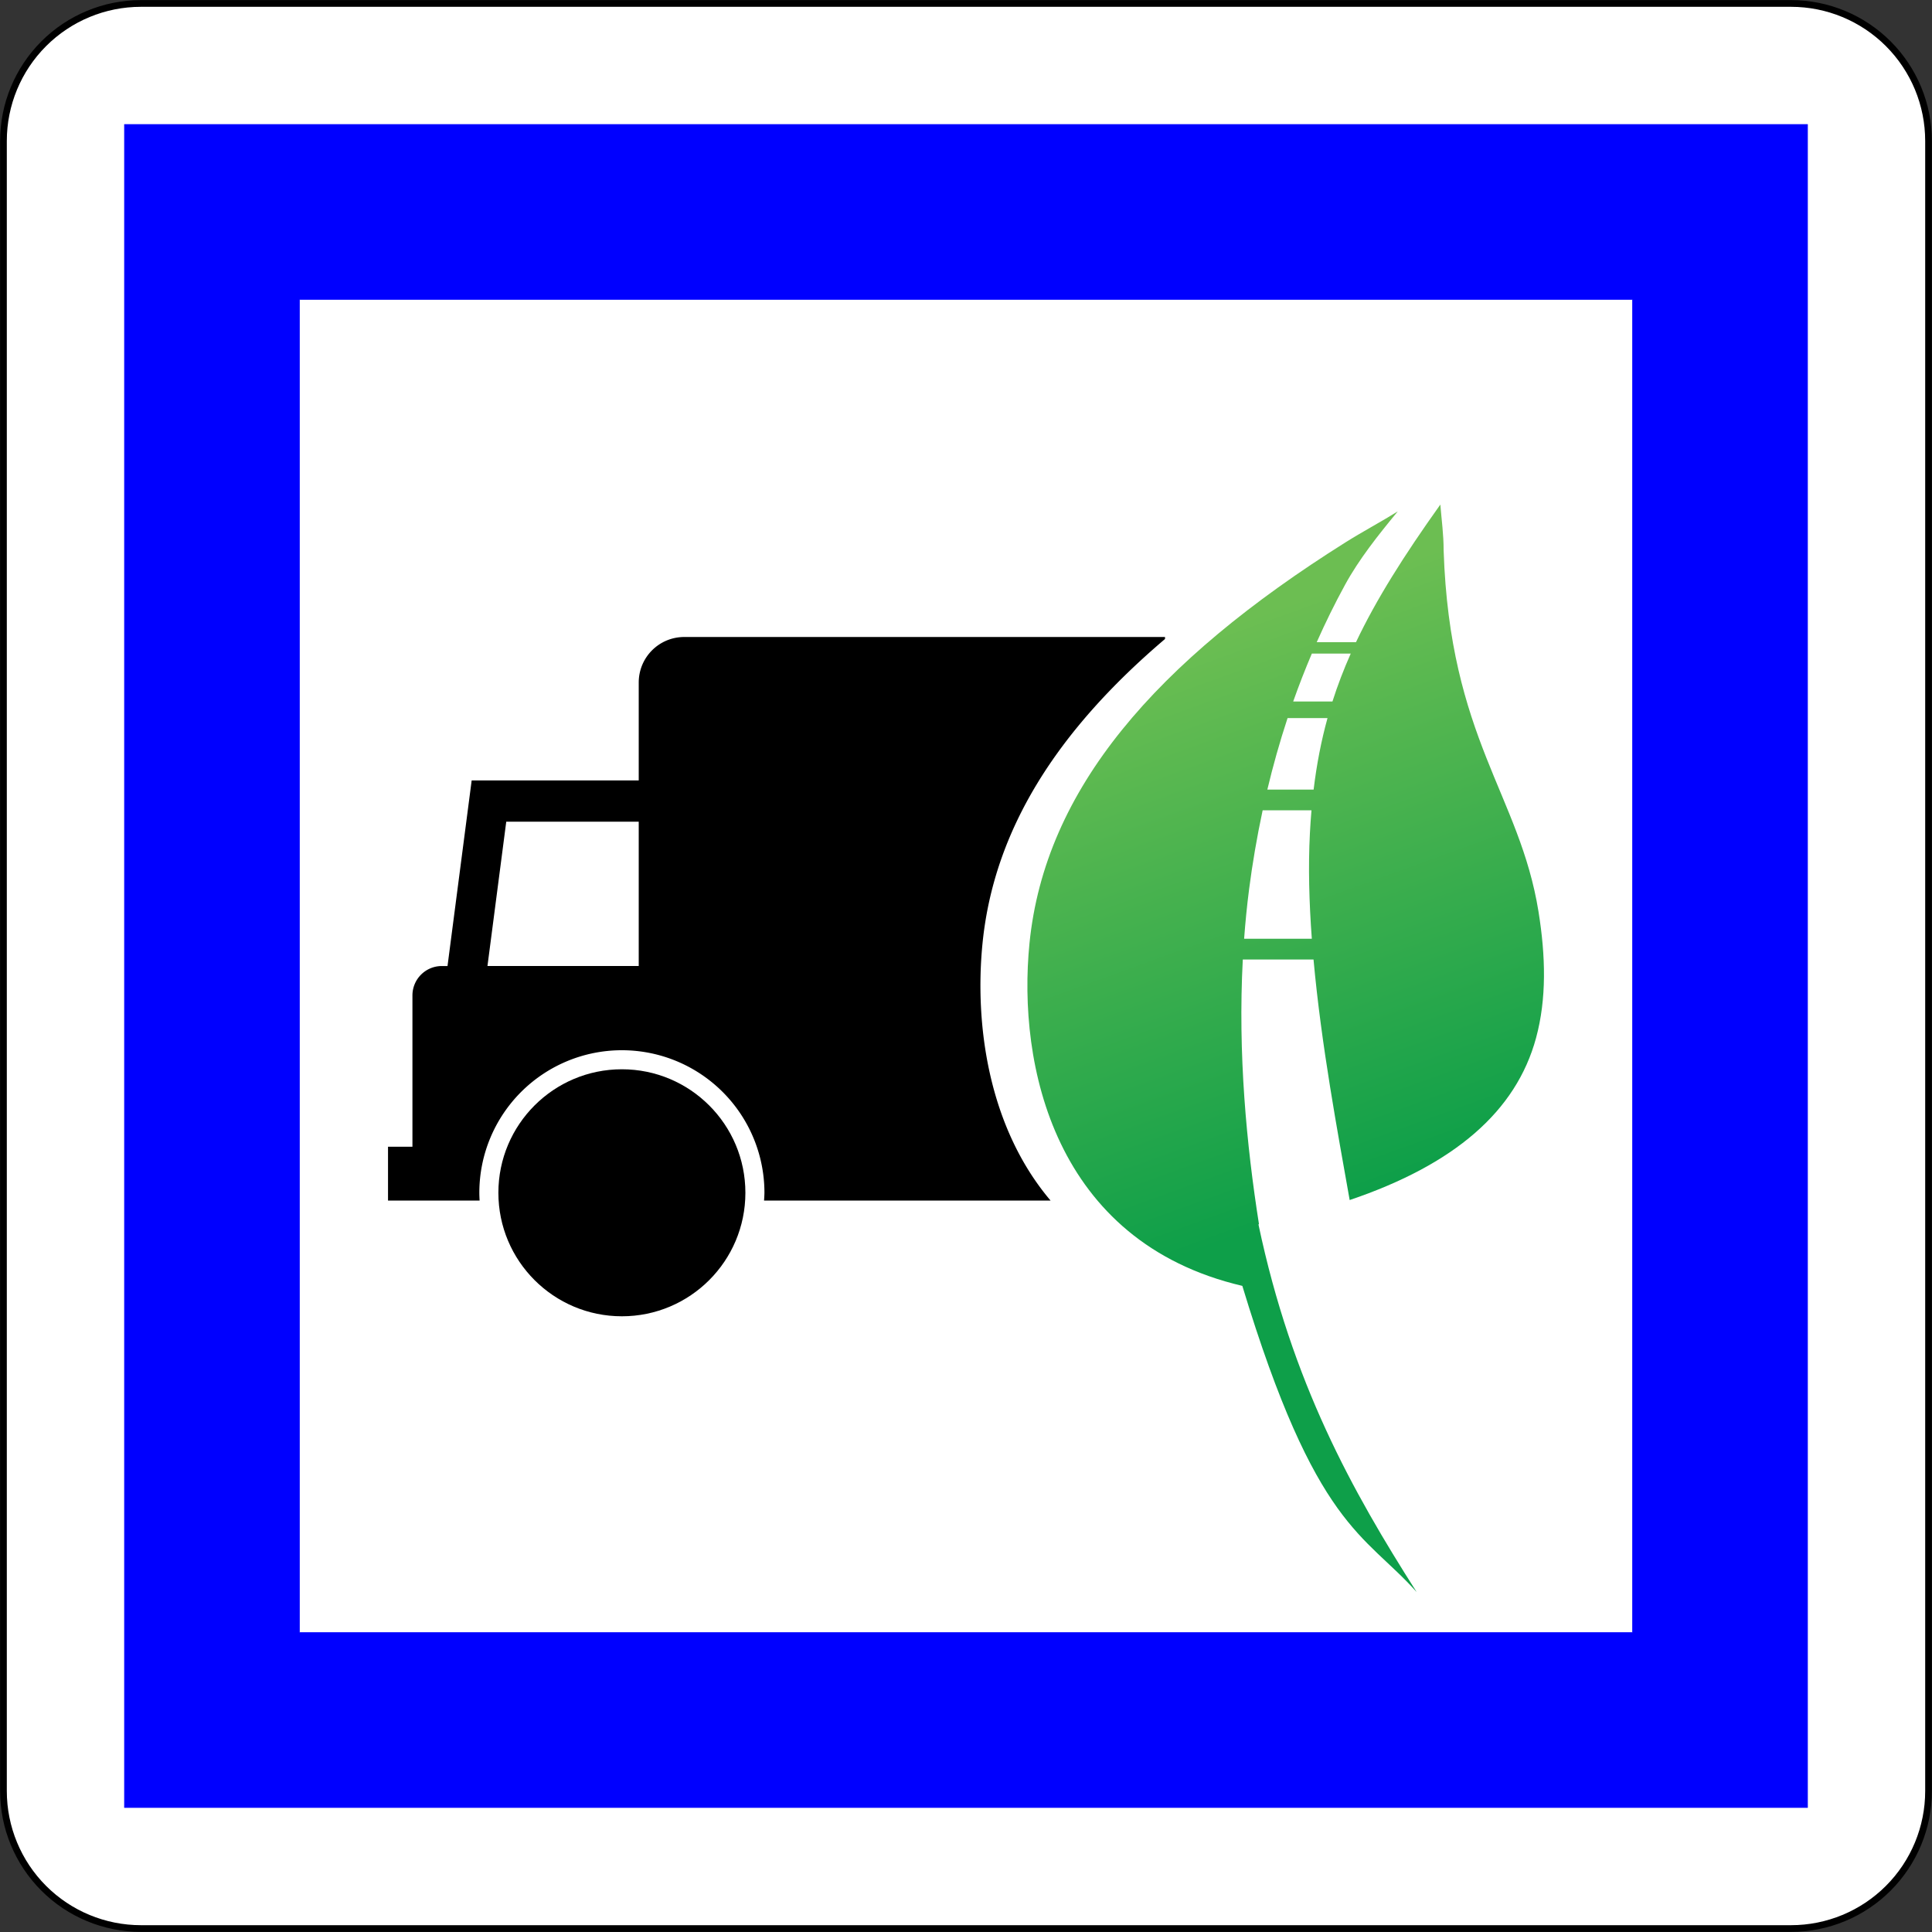
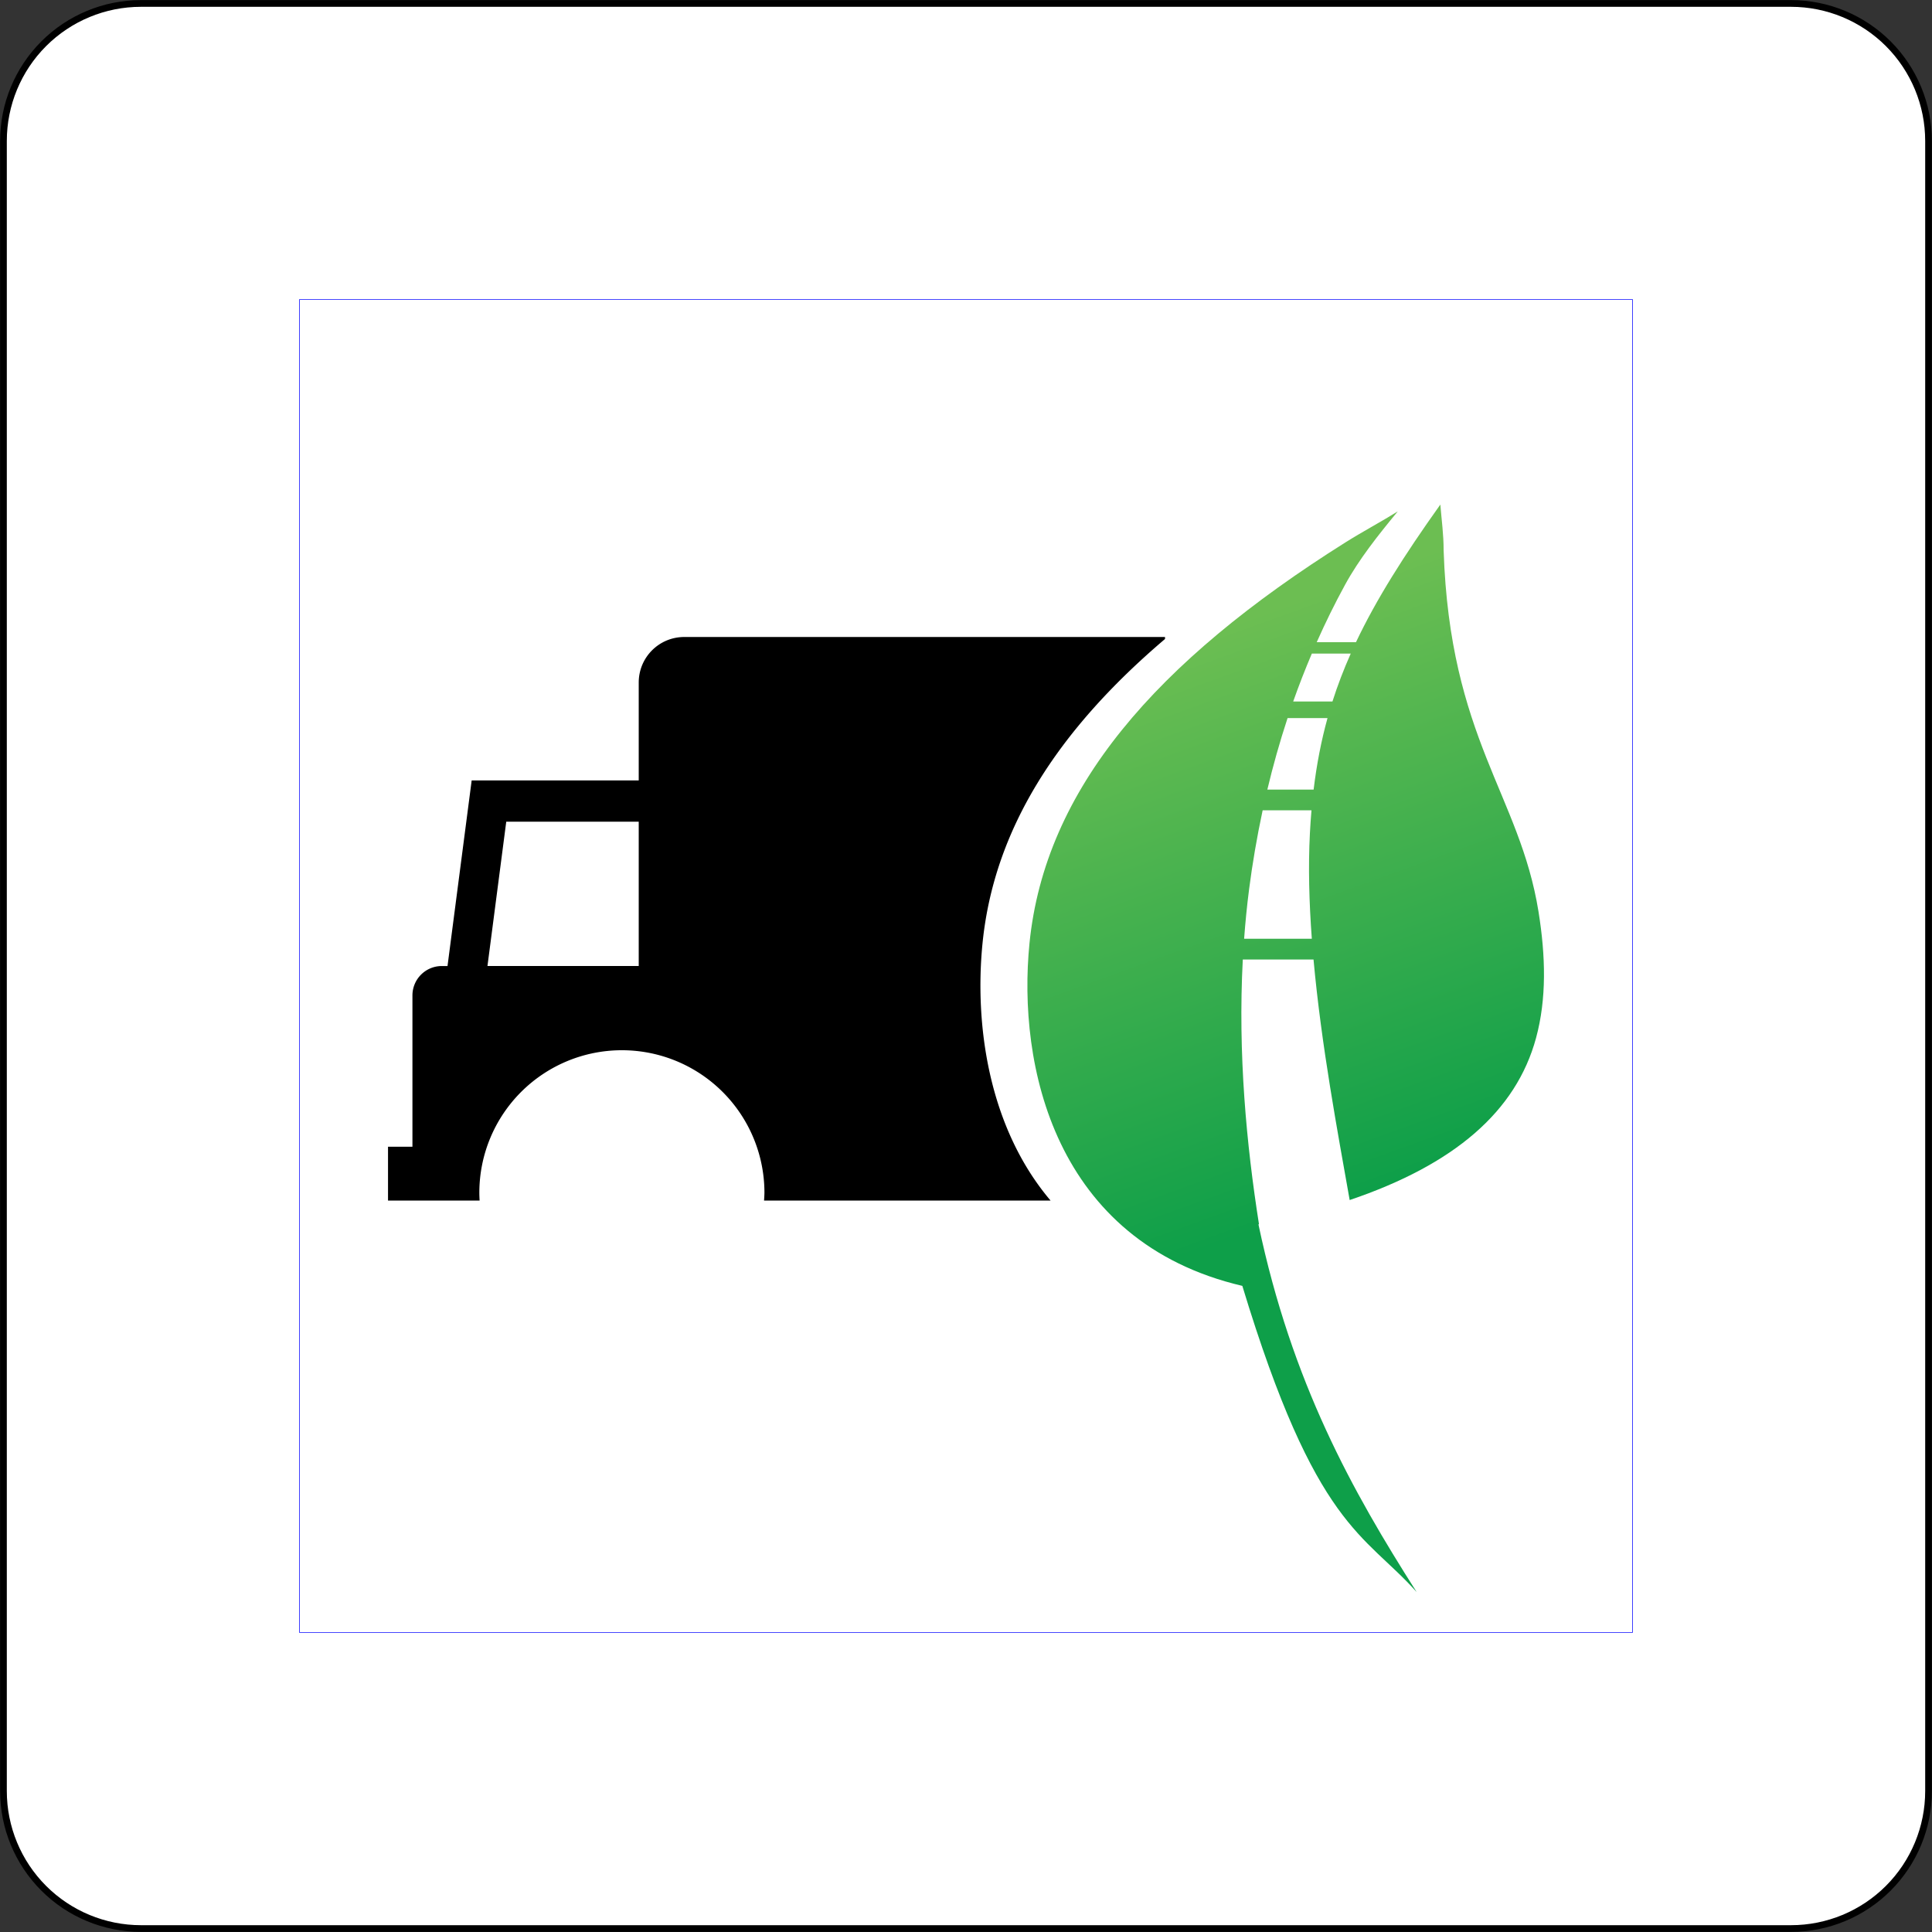
<svg xmlns="http://www.w3.org/2000/svg" xmlns:ns1="http://www.inkscape.org/namespaces/inkscape" xmlns:ns2="http://sodipodi.sourceforge.net/DTD/sodipodi-0.dtd" xmlns:xlink="http://www.w3.org/1999/xlink" version="1.1" x="0px" y="0px" width="576px" height="576px" viewBox="-0.031 -0.031 576 576" enable-background="new -0.031 -0.031 576 576" xml:space="preserve" id="svg2" ns1:version="0.91 r13725" ns2:docname="France_road_sign_CE51.svg">
  <rect x="-0.031" y="-0.031" width="576" height="576" fill="#333333" stroke="none" />
  <ns2:namedview pagecolor="#ffffff" bordercolor="#666666" borderopacity="1" objecttolerance="10" gridtolerance="10" guidetolerance="10" ns1:pageopacity="0" ns1:pageshadow="2" ns1:window-width="1440" ns1:window-height="788" id="namedview26" showgrid="false" ns1:zoom="0.80940231" ns1:cx="498.57251" ns1:cy="245.49075" ns1:window-x="0" ns1:window-y="1" ns1:window-maximized="1" ns1:current-layer="svg2" />
  <defs id="defs4">
    <linearGradient ns1:collect="always" id="linearGradient4234">
      <stop style="stop-color:#0e9f49;stop-opacity:1" offset="0" id="stop4236" />
      <stop style="stop-color:#6cbe52;stop-opacity:1" offset="1" id="stop4238" />
    </linearGradient>
    <linearGradient ns1:collect="always" xlink:href="#linearGradient4234" id="linearGradient4242" x1="394.172" y1="357.197" x2="335.47" y2="195.033" gradientUnits="userSpaceOnUse" gradientTransform="translate(-0.031,-0.031)" />
  </defs>
  <path d="M41.996,574.938h491.947  c10.872,0,21.3-4.318,28.988-12.007c7.688-7.688,12.007-18.115,12.007-28.988V41.996c0-10.873-4.319-21.3-12.007-28.988  C555.242,5.319,544.814,1,533.942,1H41.996c-10.873,0-21.3,4.319-28.988,12.007C5.319,20.695,1,31.123,1,41.996v491.947  c0,10.873,4.319,21.3,12.007,28.988C20.695,570.619,31.123,574.938,41.996,574.938z" id="path6" stroke-linejoin="round" stroke-linecap="round" stroke-width="2" stroke="#000000" fill="#FFFFFF" />
-   <polygon points="  37.076,538.862 538.862,538.862 538.862,538.862 538.862,37.076 538.862,37.076 37.076,37.076 37.076,37.076 " id="polygon8" stroke-linejoin="round" stroke-linecap="round" stroke-width="0.176" stroke="#0000FF" fill="#0000FF" />
  <rect style="fill:#ffffff;stroke:#0000ff;stroke-width:0.176;stroke-linecap:round;stroke-linejoin:round" x="89.262" y="89.262" width="397.414" height="397.414" id="rect10" />
  <g id="g4289" transform="translate(6.96,0)">
    <path id="path4217" d="m 422.426,150.399 c -10.878,15.26 -19.104,28.277 -25.148,41.027 l -11.701,0 c 2.543,-5.735 5.356,-11.478 8.484,-17.191 4.113,-7.511 9.777,-14.665 15.664,-21.789 -5.141,3.191 -10.498,6.029 -15.584,9.227 -56.578,35.572 -89.6,73.562 -94.201,119.492 -3.631,36.243 7.358,89.02 63.453,102.172 21.974,72.461 36.321,73.724 51.98,91.293 -19.17,-30.088 -37.199,-62.315 -47.176,-109.639 0.054,-0.011 0.106,-0.024 0.16,-0.035 -3.717,-23.605 -6.309,-50.792 -4.824,-78.928 l 21.084,0 c 2.33,25.649 7.224,51.585 10.779,71.719 31.235,-10.574 49.624,-26.426 55.568,-48.328 3.166,-11.667 2.879,-24.33 0.723,-37.703 -5.607,-34.781 -26.434,-51.583 -28.277,-107.646 0.006,-4.726 -0.624,-9.199 -0.984,-13.67 z m -38.309,44.426 11.598,0 c -2.11,4.742 -3.92,9.474 -5.455,14.293 l -11.705,0 c 1.67,-4.738 3.53,-9.51 5.562,-14.293 z m -7.238,19.234 11.91,0 c -1.871,6.775 -3.233,13.79 -4.141,21.314 l -13.797,0 c 1.658,-6.956 3.646,-14.083 6.027,-21.314 z m -7.426,27.49 14.557,0 c -0.192,2.234 -0.348,4.515 -0.471,6.852 -0.526,10.04 -0.224,20.678 0.572,31.449 l -20.184,0 c 0.366,-4.933 0.85,-9.886 1.494,-14.852 0.965,-7.434 2.285,-15.304 4.031,-23.449 z" style="fill:url(#linearGradient4242);fill-opacity:1;fill-rule:evenodd;stroke:none;stroke-width:1px;stroke-linecap:butt;stroke-linejoin:miter;stroke-opacity:1" ns1:connector-curvature="0" />
    <g id="g4273">
      <path style="opacity:1;fill:#000000;fill-opacity:1;fill-rule:evenodd;stroke:none;stroke-width:2;stroke-linecap:round;stroke-linejoin:round;stroke-miterlimit:4;stroke-dasharray:none;stroke-dashoffset:0;stroke-opacity:1" d="m 197.059,189.912 c -7.529,0 -13.59,6.061 -13.59,13.59 l 0,29.166 -49.805,0 -7.203,55.34 -1.674,0 c -4.868,0 -8.785,3.92 -8.785,8.787 l 0,45.082 -7.279,0 0,16.061 16.064,0 11.242,0 a 42.5,42.5 0 0 1 -0.082,-2.326 42.5,42.5 0 0 1 42.5,-42.5 42.5,42.5 0 0 1 42.5,42.5 42.5,42.5 0 0 1 -0.117,2.326 l 21.324,0 64.105,0 c -18.76,-22.146 -22.669,-52.991 -20.289,-76.742 3.386,-33.798 22.179,-63.292 54.404,-90.691 l 0,-0.592 -143.316,0 z m -53.086,55.066 39.496,0 0,43.029 -45.098,0 5.602,-43.029 z" transform="translate(-0.031,-0.031)" id="rect4246" ns1:connector-curvature="0" />
-       <circle style="opacity:1;fill:#000000;fill-opacity:1;fill-rule:evenodd;stroke:none;stroke-width:2;stroke-linecap:round;stroke-linejoin:round;stroke-miterlimit:4;stroke-dasharray:none;stroke-dashoffset:0;stroke-opacity:1" id="path4248" cx="178.416" cy="355.58" r="36.821" />
    </g>
  </g>
</svg>